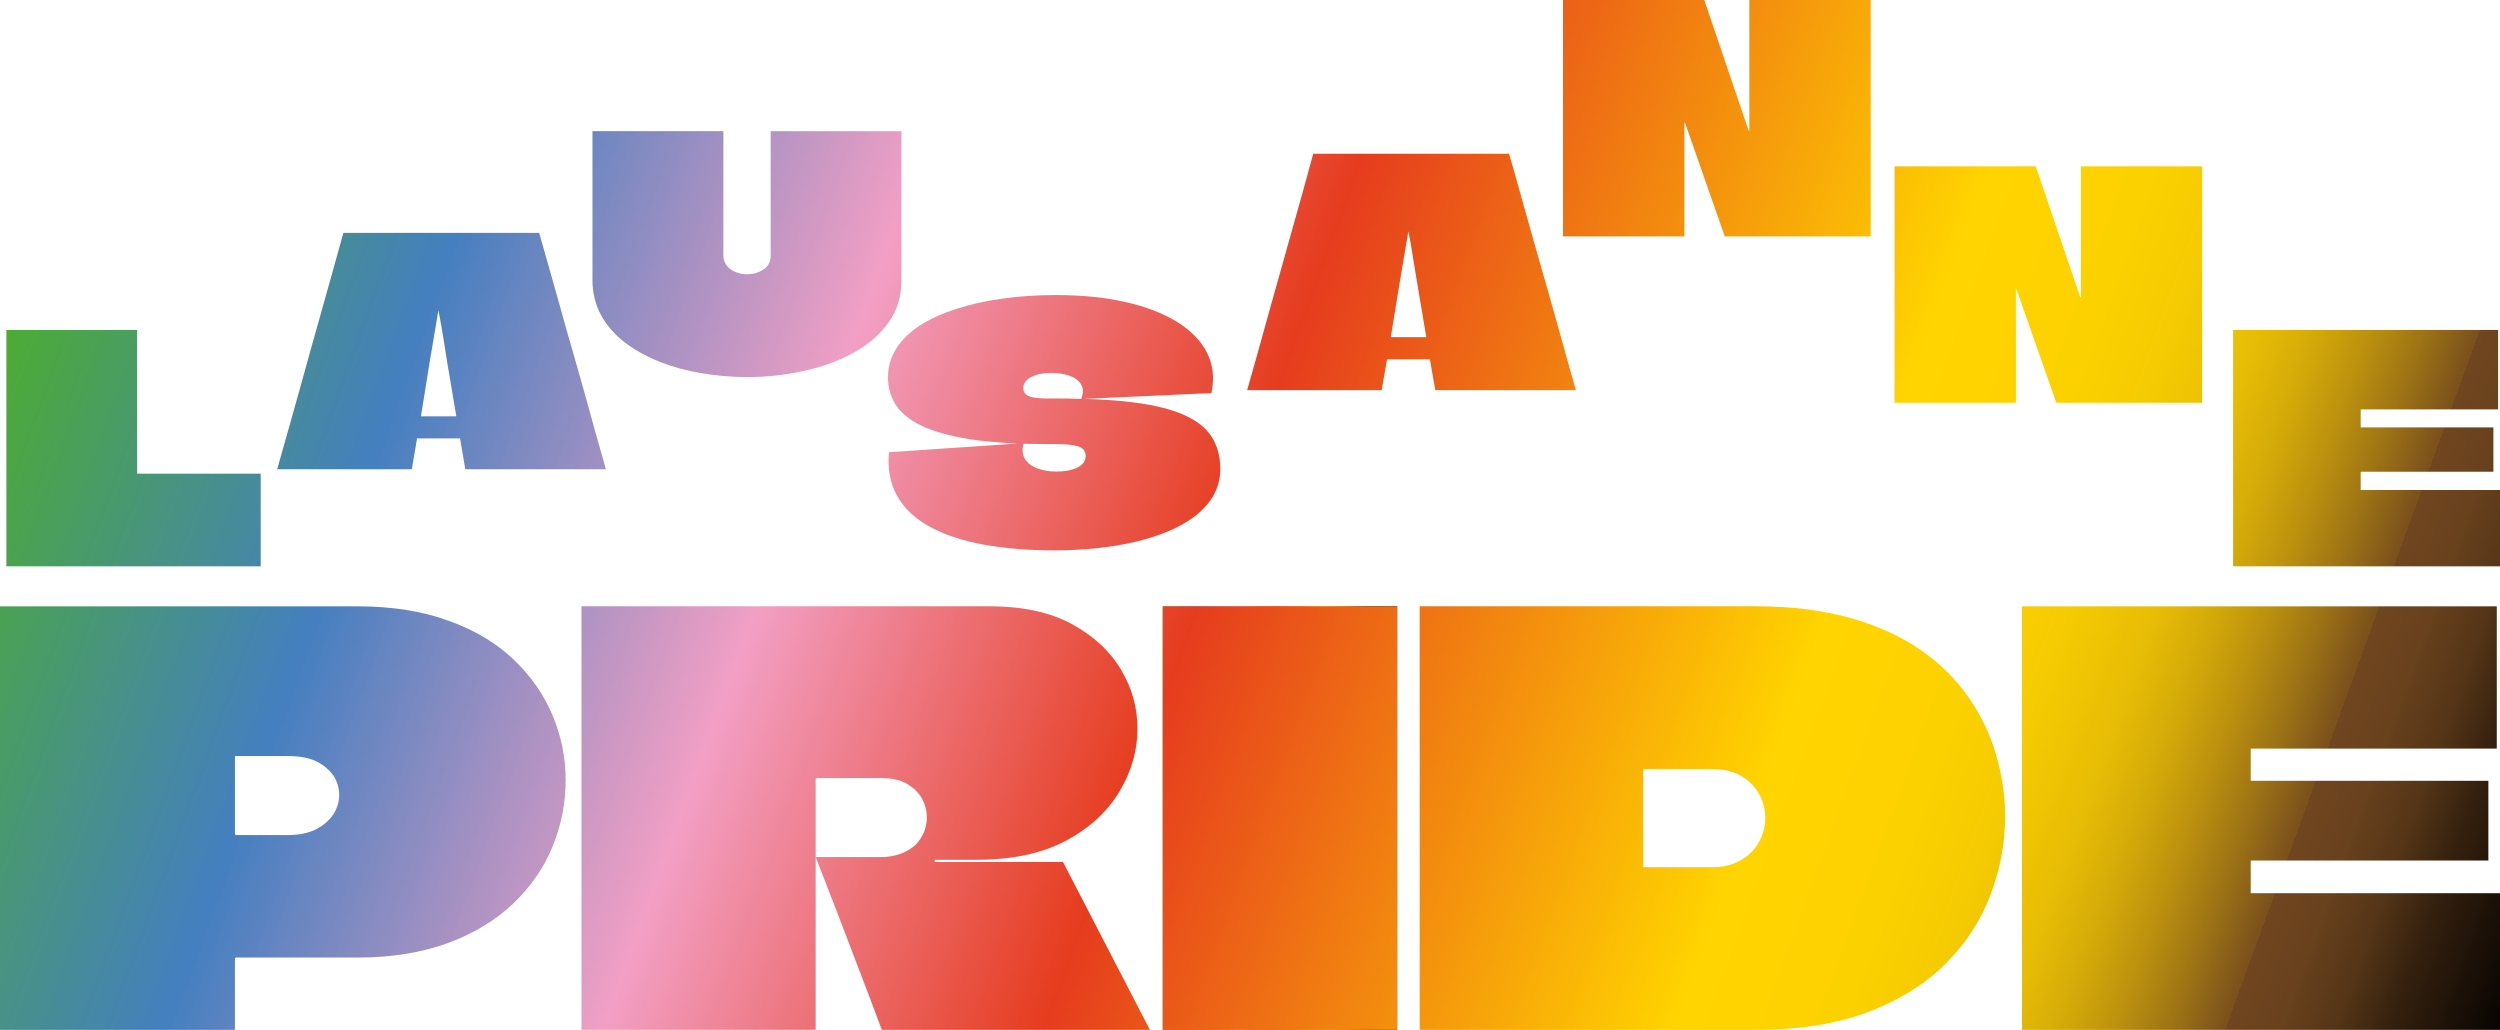
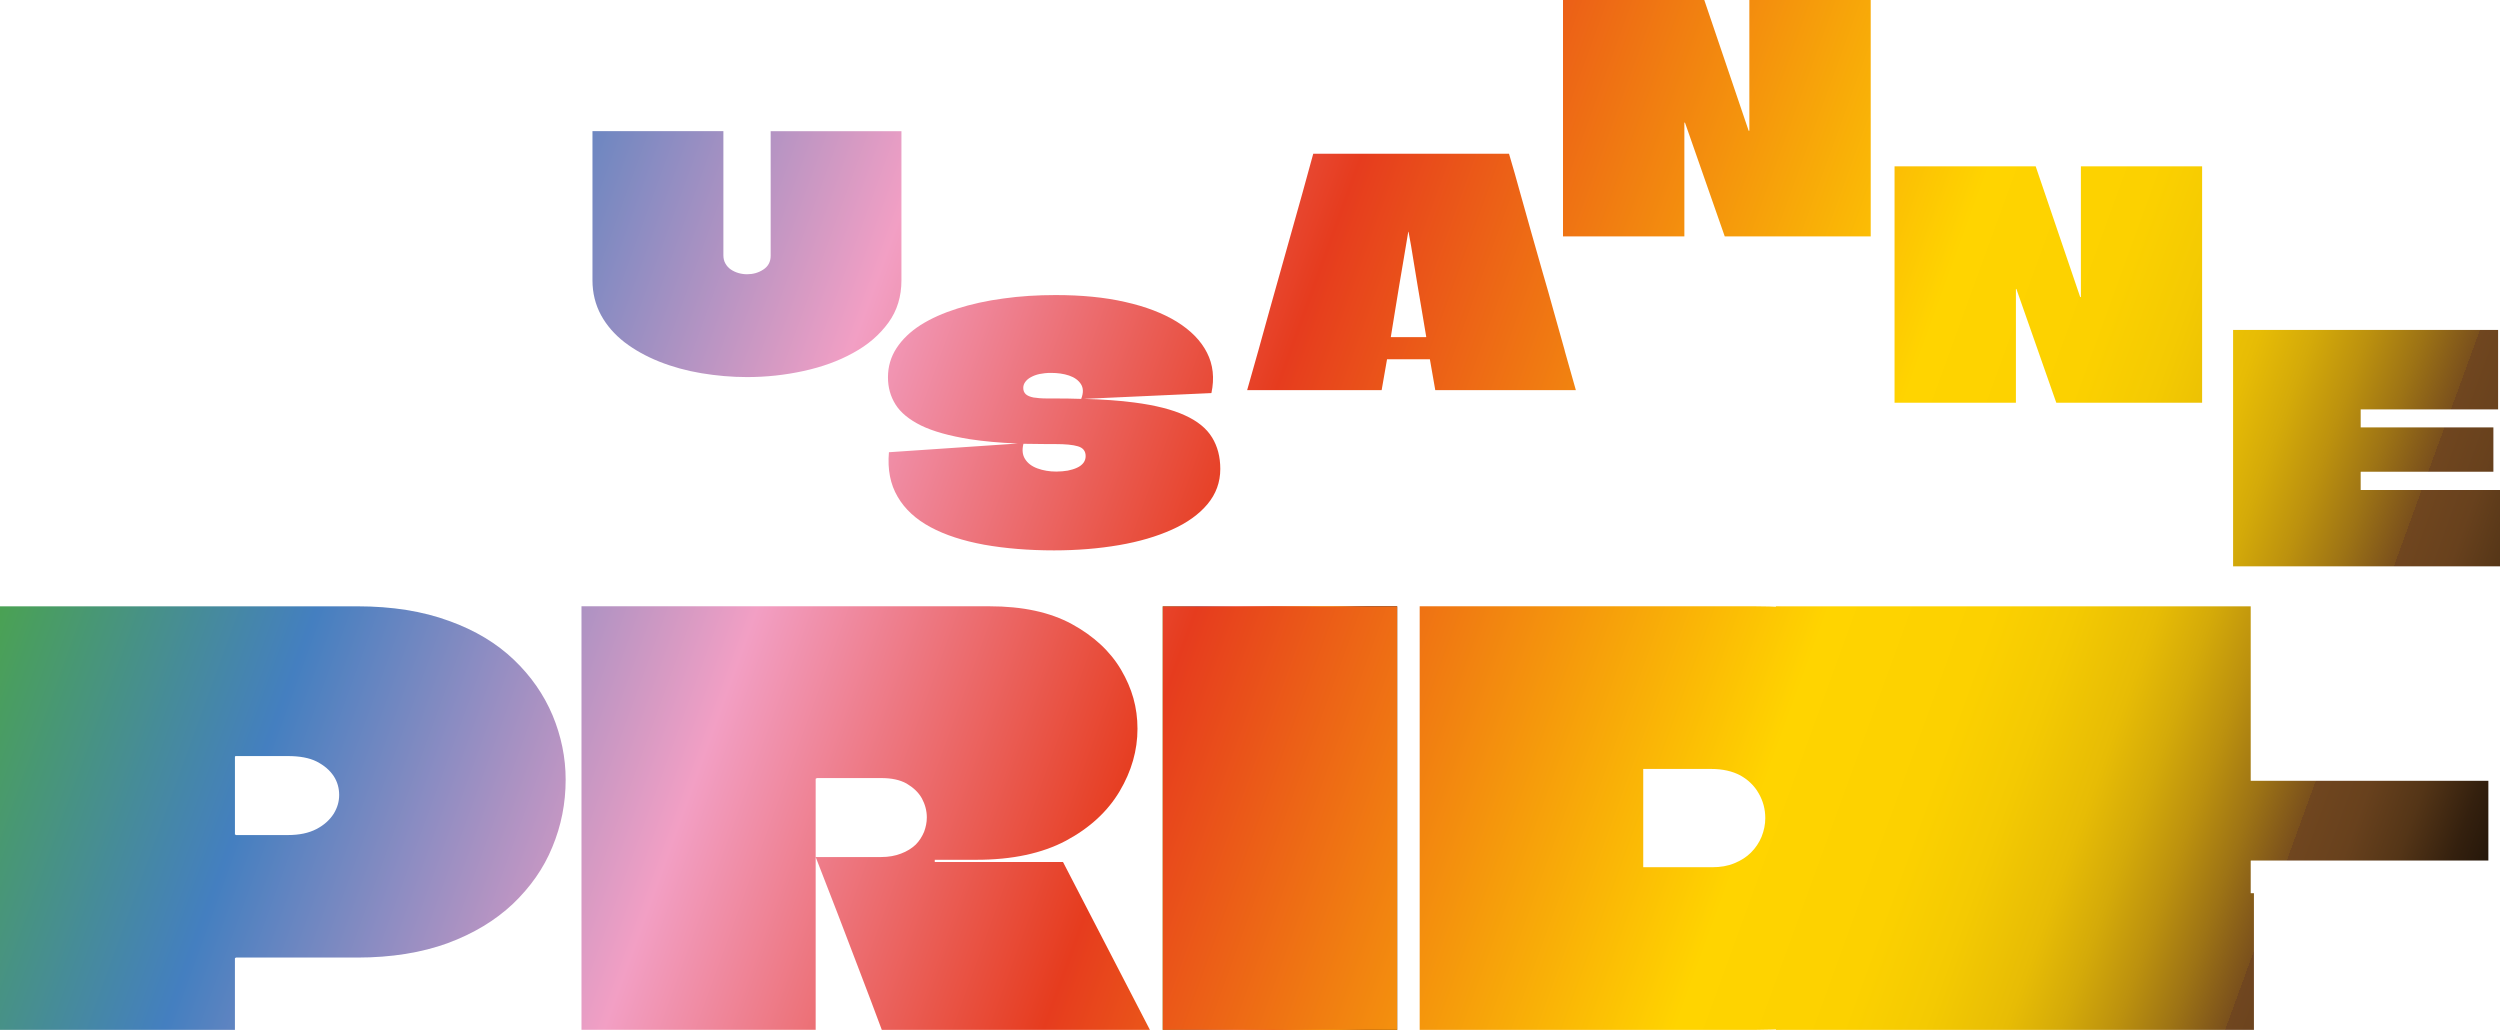
<svg xmlns="http://www.w3.org/2000/svg" id="Layer_1" data-name="Layer 1" viewBox="0 0 1500 617.92">
  <defs>
    <style>
      .cls-1 {
        fill: url(#linear-gradient-2);
      }

      .cls-2 {
        fill: url(#linear-gradient);
      }
    </style>
    <linearGradient id="linear-gradient" x1="697.64" y1="490.85" x2="838.3" y2="490.85" gradientUnits="userSpaceOnUse">
      <stop offset="0" stop-color="#4ead33" />
      <stop offset=".15" stop-color="#447fc0" />
      <stop offset=".31" stop-color="#f29fc4" />
      <stop offset=".47" stop-color="#e63c1e" />
      <stop offset=".68" stop-color="#ffd400" />
      <stop offset=".7" stop-color="#fbd000" />
      <stop offset=".73" stop-color="#f0c503" />
      <stop offset=".75" stop-color="#ddb207" />
      <stop offset=".77" stop-color="#c2980d" />
      <stop offset=".79" stop-color="#a07614" />
      <stop offset=".81" stop-color="#774d1d" />
      <stop offset=".81" stop-color="#70461f" />
      <stop offset=".87" stop-color="#000" />
    </linearGradient>
    <linearGradient id="linear-gradient-2" x1="33.34" y1="116.83" x2="1489.48" y2="646.82" gradientUnits="userSpaceOnUse">
      <stop offset="0" stop-color="#4cac33" />
      <stop offset=".15" stop-color="#447fc0" />
      <stop offset=".31" stop-color="#f29fc4" />
      <stop offset=".47" stop-color="#e63c1e" />
      <stop offset=".7" stop-color="#ffd400" />
      <stop offset=".76" stop-color="#fcd100" />
      <stop offset=".79" stop-color="#f4ca02" />
      <stop offset=".82" stop-color="#e7bc05" />
      <stop offset=".84" stop-color="#d4aa09" />
      <stop offset=".86" stop-color="#bc910e" />
      <stop offset=".88" stop-color="#9d7315" />
      <stop offset=".9" stop-color="#7a501c" />
      <stop offset=".9" stop-color="#70461f" />
      <stop offset=".92" stop-color="#68411d" />
      <stop offset=".94" stop-color="#543517" />
      <stop offset=".96" stop-color="#34200e" />
      <stop offset="1" stop-color="#070402" />
      <stop offset="1" stop-color="#000" />
    </linearGradient>
  </defs>
  <path class="cls-2" d="M697.64,363.78v254.13h140.66v-254.13h-140.66Z" />
  <g>
-     <path class="cls-1" d="M82.61,284.2c-.08,0-.17-.08-.25-.08-.08-.08-.08-.17-.08-.33v-85.84H3.82v141.83h152.61v-55.57h-73.82Z" />
-     <path class="cls-1" d="M356.84,257.82c-2.16-7.88-4.4-15.76-6.55-23.64-2.24-7.88-4.48-15.76-6.72-23.64-2.32-7.88-4.56-15.76-6.72-23.64-2.24-7.88-4.48-15.76-6.64-23.64-2.24-7.88-4.48-15.76-6.72-23.56h-117.45c-2.16,7.8-4.31,15.68-6.55,23.56-2.24,7.88-4.4,15.76-6.64,23.64-2.16,7.88-4.4,15.76-6.64,23.64-2.16,7.88-4.4,15.76-6.55,23.64-2.24,7.88-4.48,15.76-6.64,23.64-2.24,7.88-4.48,15.76-6.72,23.72h80.79l3.15-18.5h25.79l3.15,18.5h84.35c-2.24-7.96-4.48-15.84-6.72-23.72ZM273.57,249.78h-20.98v-.17c1-6.22,1.91-11.61,2.65-16.34.75-4.73,1.58-9.79,2.41-15.18.91-5.31,1.74-10.45,2.57-15.18.83-4.81,1.74-10.28,2.74-16.34h.17c1.16,6.06,2.16,11.53,2.9,16.34.75,4.73,1.58,9.87,2.41,15.18.91,5.39,1.74,10.45,2.57,15.18.83,4.73,1.74,10.12,2.74,16.34,0,.08-.08.17-.17.17Z" />
    <path class="cls-1" d="M462.4,78.71v74.73c0,3.65-1.49,6.39-4.4,8.29-2.9,1.91-6.14,2.82-9.79,2.82-1.74,0-3.48-.25-5.23-.75-1.66-.5-3.23-1.24-4.56-2.16-1.33-.91-2.41-2.16-3.15-3.48-.83-1.41-1.24-3.07-1.24-4.98v-74.48h-78.55v89.49c0,7.63,1.74,14.6,5.14,20.9,3.4,6.22,8.13,11.61,14.1,16.26,5.97,4.56,12.94,8.46,20.82,11.61,7.88,3.15,16.34,5.47,25.3,6.97,9.04,1.49,18.16,2.32,27.37,2.32,11.61,0,22.89-1.24,33.92-3.65,11.03-2.41,20.98-5.97,29.78-10.87,8.87-4.81,15.84-10.87,21.15-18.16,5.23-7.22,7.8-15.68,7.8-25.38v-89.49h-78.46Z" />
    <path class="cls-1" d="M727.18,262.39c-3.23-5.31-8.71-9.79-16.26-13.19-7.55-3.48-17.67-6.05-30.44-7.71-8.63-1.16-18.66-1.82-30.19-2.16l76.56-3.48c1.91-8.96,1-17.09-2.65-24.22-3.65-7.22-9.7-13.35-18.08-18.58-8.38-5.14-18.74-9.12-31.02-11.86-12.28-2.82-26.21-4.15-41.72-4.15-10.95,0-21.48.66-31.43,2.07-10.04,1.33-19.24,3.4-27.62,6.05-8.38,2.65-15.68,5.89-21.98,9.87-6.22,3.98-11.03,8.63-14.43,13.85-3.4,5.23-5.14,11.03-5.14,17.5,0,6.06,1.49,11.45,4.56,16.34,2.99,4.81,8.13,9.04,15.34,12.61,7.13,3.48,16.92,6.22,29.28,8.21,8.21,1.24,17.75,2.16,28.7,2.57l-77.3,5.23c-.91,10.37.83,19.24,5.23,26.71,4.31,7.46,10.95,13.52,19.74,18.25,8.79,4.73,19.57,8.21,32.18,10.53,12.61,2.24,26.62,3.4,41.97,3.4,13.85,0,26.79-1.08,38.9-3.15,12.03-2.07,22.56-5.14,31.77-9.29,9.12-4.06,16.26-9.21,21.32-15.26,5.14-6.14,7.71-13.19,7.71-21.15,0-7.3-1.66-13.6-4.98-18.99ZM615.13,229.21c.83-1.16,1.99-2.16,3.4-2.9,1.49-.83,3.23-1.49,5.22-1.91,1.99-.41,4.31-.66,6.8-.66,4.06,0,7.63.5,10.87,1.58,3.23,1.08,5.64,2.82,7.13,5.14,1.49,2.32,1.58,5.22.17,8.87-4.98-.17-10.2-.25-15.68-.25h-4.73c-3.4,0-6.14-.25-8.21-.58-2.07-.41-3.65-1.08-4.65-1.99-1-1-1.49-2.16-1.49-3.73,0-1.24.33-2.41,1.16-3.57ZM650.05,277.73c-.91,1.16-2.16,2.16-3.82,2.9-1.58.75-3.48,1.33-5.56,1.74-2.07.33-4.4.58-6.88.58-4.15,0-7.96-.66-11.36-1.91-3.4-1.24-5.89-3.15-7.46-5.72-1.49-2.41-1.82-5.39-.91-9.04,4.56.08,9.37.17,14.43.17h4.73c5.97,0,10.45.41,13.52,1.33,3.07.91,4.64,2.82,4.64,5.89,0,1.49-.41,2.82-1.33,4.06Z" />
    <path class="cls-1" d="M938.84,210.34c-2.24-7.88-4.4-15.76-6.64-23.64-2.16-7.88-4.4-15.76-6.72-23.64-2.24-7.88-4.48-15.76-6.72-23.64-2.16-7.88-4.4-15.76-6.64-23.64-2.16-7.88-4.4-15.76-6.72-23.56h-117.45c-2.16,7.8-4.31,15.68-6.47,23.56-2.24,7.88-4.4,15.76-6.64,23.64-2.24,7.88-4.4,15.76-6.64,23.64-2.16,7.88-4.4,15.76-6.64,23.64-2.16,7.88-4.4,15.76-6.55,23.64-2.24,7.88-4.48,15.76-6.72,23.72h80.7l3.23-18.5h25.71l3.23,18.5h84.35c-2.24-7.96-4.48-15.84-6.72-23.72ZM855.48,202.29h-20.98v-.17c1-6.22,1.91-11.61,2.65-16.34.75-4.73,1.58-9.79,2.49-15.18.91-5.31,1.74-10.45,2.57-15.18.83-4.81,1.74-10.28,2.74-16.34h.17c1.16,6.06,2.07,11.53,2.82,16.34.75,4.73,1.58,9.87,2.49,15.18.91,5.39,1.74,10.45,2.57,15.18.83,4.73,1.74,10.12,2.74,16.34,0,.08-.08.17-.25.17Z" />
    <path class="cls-1" d="M1049.61,0v78.3c0,.17-.08.17-.08.17h-.33L1022.57,0h-84.77v141.83h72.82v-68.1c0-.08,0-.17.08-.17h.17c.08,0,.17.08.17.17l23.8,68.1h87.59V0h-72.82Z" />
    <path class="cls-1" d="M1248.54,99.78v78.3c0,.17-.08.17-.17.17h-.25l-26.71-78.46h-84.68v141.83h72.82v-68.1c0-.08,0-.17.08-.17h.17c.08,0,.08.08.08.17l23.89,68.1h87.5V99.78h-72.74Z" />
    <path class="cls-1" d="M1416.4,293.99v-10.87s.08-.08.17-.08h79.46v-26.62h-79.62v-10.78h82.44v-47.69h-159v141.83h160.16v-45.78h-83.6Z" />
    <path class="cls-1" d="M331.52,429.14c-5.2-12.33-12.92-23.47-23.17-33.27-10.25-9.8-23.17-17.68-38.91-23.32-15.74-5.79-34.01-8.76-55.1-8.76H0v254.13h140.95v-42.78c0-.15,0-.3.15-.3,0,0,.3-.15.45-.3h72.78c20.65,0,38.62-2.97,54.21-8.61,15.6-5.79,28.67-13.67,39.21-23.62,10.4-9.95,18.42-21.24,23.62-34.01,5.35-12.77,8.02-26.29,8.02-40.55,0-13.22-2.67-26.14-7.87-38.62ZM200.22,488.25c-2.38,3.71-5.79,6.83-10.4,9.21-4.6,2.38-10.25,3.57-17.08,3.57h-31.19c-.15-.3-.45-.3-.59-.3v-46.49c0-.15,0-.3.15-.45,0-.15.3-.15.45-.15h31.19c6.98,0,12.77,1.04,17.23,3.27,4.6,2.38,7.87,5.2,10.25,8.76,2.23,3.42,3.27,7.28,3.27,11.29s-1.04,7.57-3.27,11.29Z" />
    <path class="cls-1" d="M637.79,517.21h-76.94v-1.34h25.1c21.39,0,39.36-3.86,53.62-11.44,14.41-7.72,25.1-17.68,32.23-29.71,7.13-12.03,10.69-24.51,10.69-37.43s-3.27-24.21-9.8-35.35c-6.54-11.14-16.49-20.35-29.56-27.48-13.07-7.13-29.56-10.69-49.46-10.69h-244.78v254.13h140.51v-150.46c0-.15,0-.3.15-.3s.3-.15.59-.3h38.62c6.09,0,11.14,1.04,15.15,3.27,4.01,2.38,7.13,5.2,9.21,8.91,1.93,3.56,2.97,7.43,2.97,11.44,0,2.97-.59,5.79-1.63,8.61-1.19,2.82-2.82,5.5-5.05,7.72-2.38,2.23-5.2,4.01-8.76,5.35-3.42,1.34-7.43,2.08-11.88,2.08h-39.36c4.46,11.44,8.91,23.02,13.37,34.46,4.46,11.59,8.76,23.02,13.22,34.61,4.46,11.58,8.76,23.02,13.07,34.61h160.86l-52.13-100.7Z" />
    <path class="cls-1" d="M697.64,363.78v254.13h140.66v-254.13h-140.66Z" />
    <path class="cls-1" d="M1197.59,452.6c-3.56-12.18-9.06-23.62-16.64-34.46-7.43-10.69-16.93-20.05-28.67-28.22-11.88-8.17-25.84-14.56-42.18-19.16-16.49-4.6-35.2-6.98-56.44-6.98h-201.85v254.13h201.85c26.14,0,48.72-3.71,67.58-10.84,18.86-7.28,34.31-16.93,46.34-29.11,12.18-12.33,21.09-25.99,26.74-41.14,5.79-15.3,8.76-30.89,8.76-46.93,0-12.63-1.93-25.1-5.5-37.28ZM1056.94,502.06c-1.48,3.57-3.56,6.68-6.39,9.51-2.67,2.67-5.94,4.75-9.95,6.39-3.86,1.63-8.32,2.38-13.37,2.38h-41.29v-58.97h40.7c6.98,0,12.77,1.34,17.53,3.86,4.75,2.67,8.47,6.24,10.99,10.69,2.67,4.6,4.01,9.51,4.01,15,0,3.71-.74,7.43-2.23,11.14Z" />
-     <path class="cls-1" d="M1350.43,535.93v-19.46q0-.15.3-.15h142.29v-47.83h-142.59v-19.31h147.64v-85.4h-284.88v254.13h286.81v-81.99h-149.57Z" />
+     <path class="cls-1" d="M1350.43,535.93v-19.46q0-.15.3-.15h142.29v-47.83h-142.59v-19.31v-85.4h-284.88v254.13h286.81v-81.99h-149.57Z" />
  </g>
</svg>